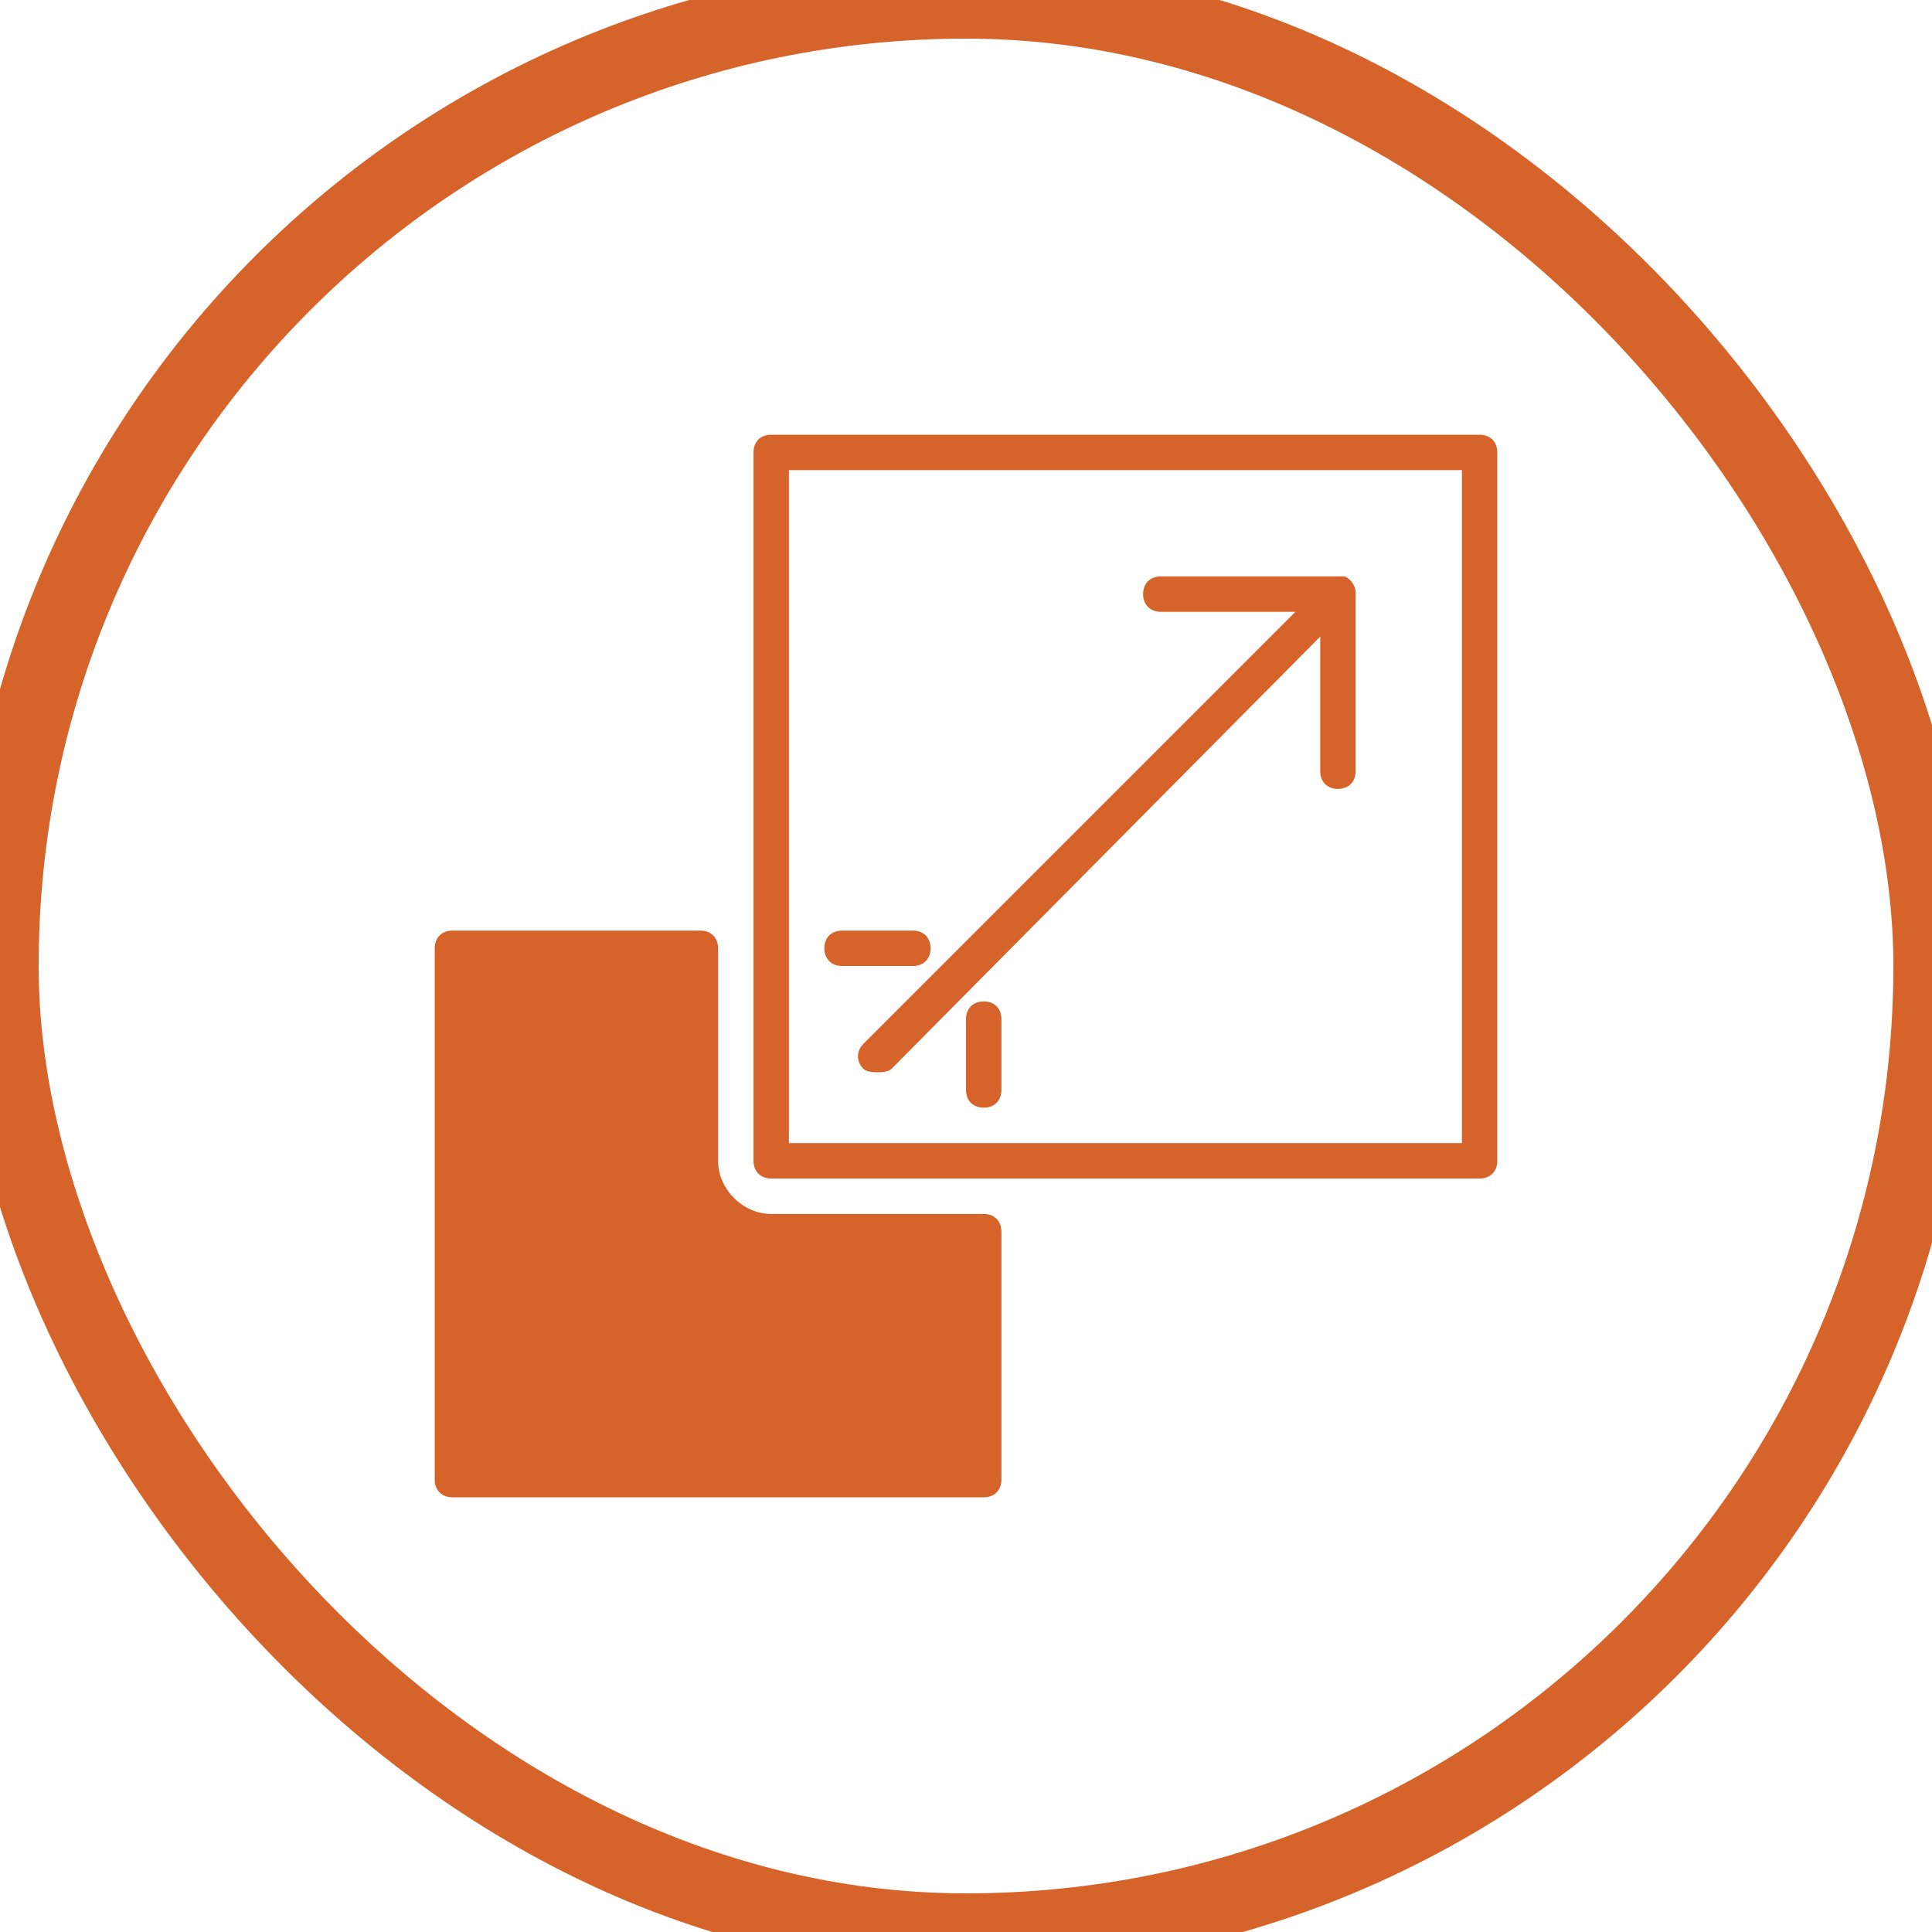
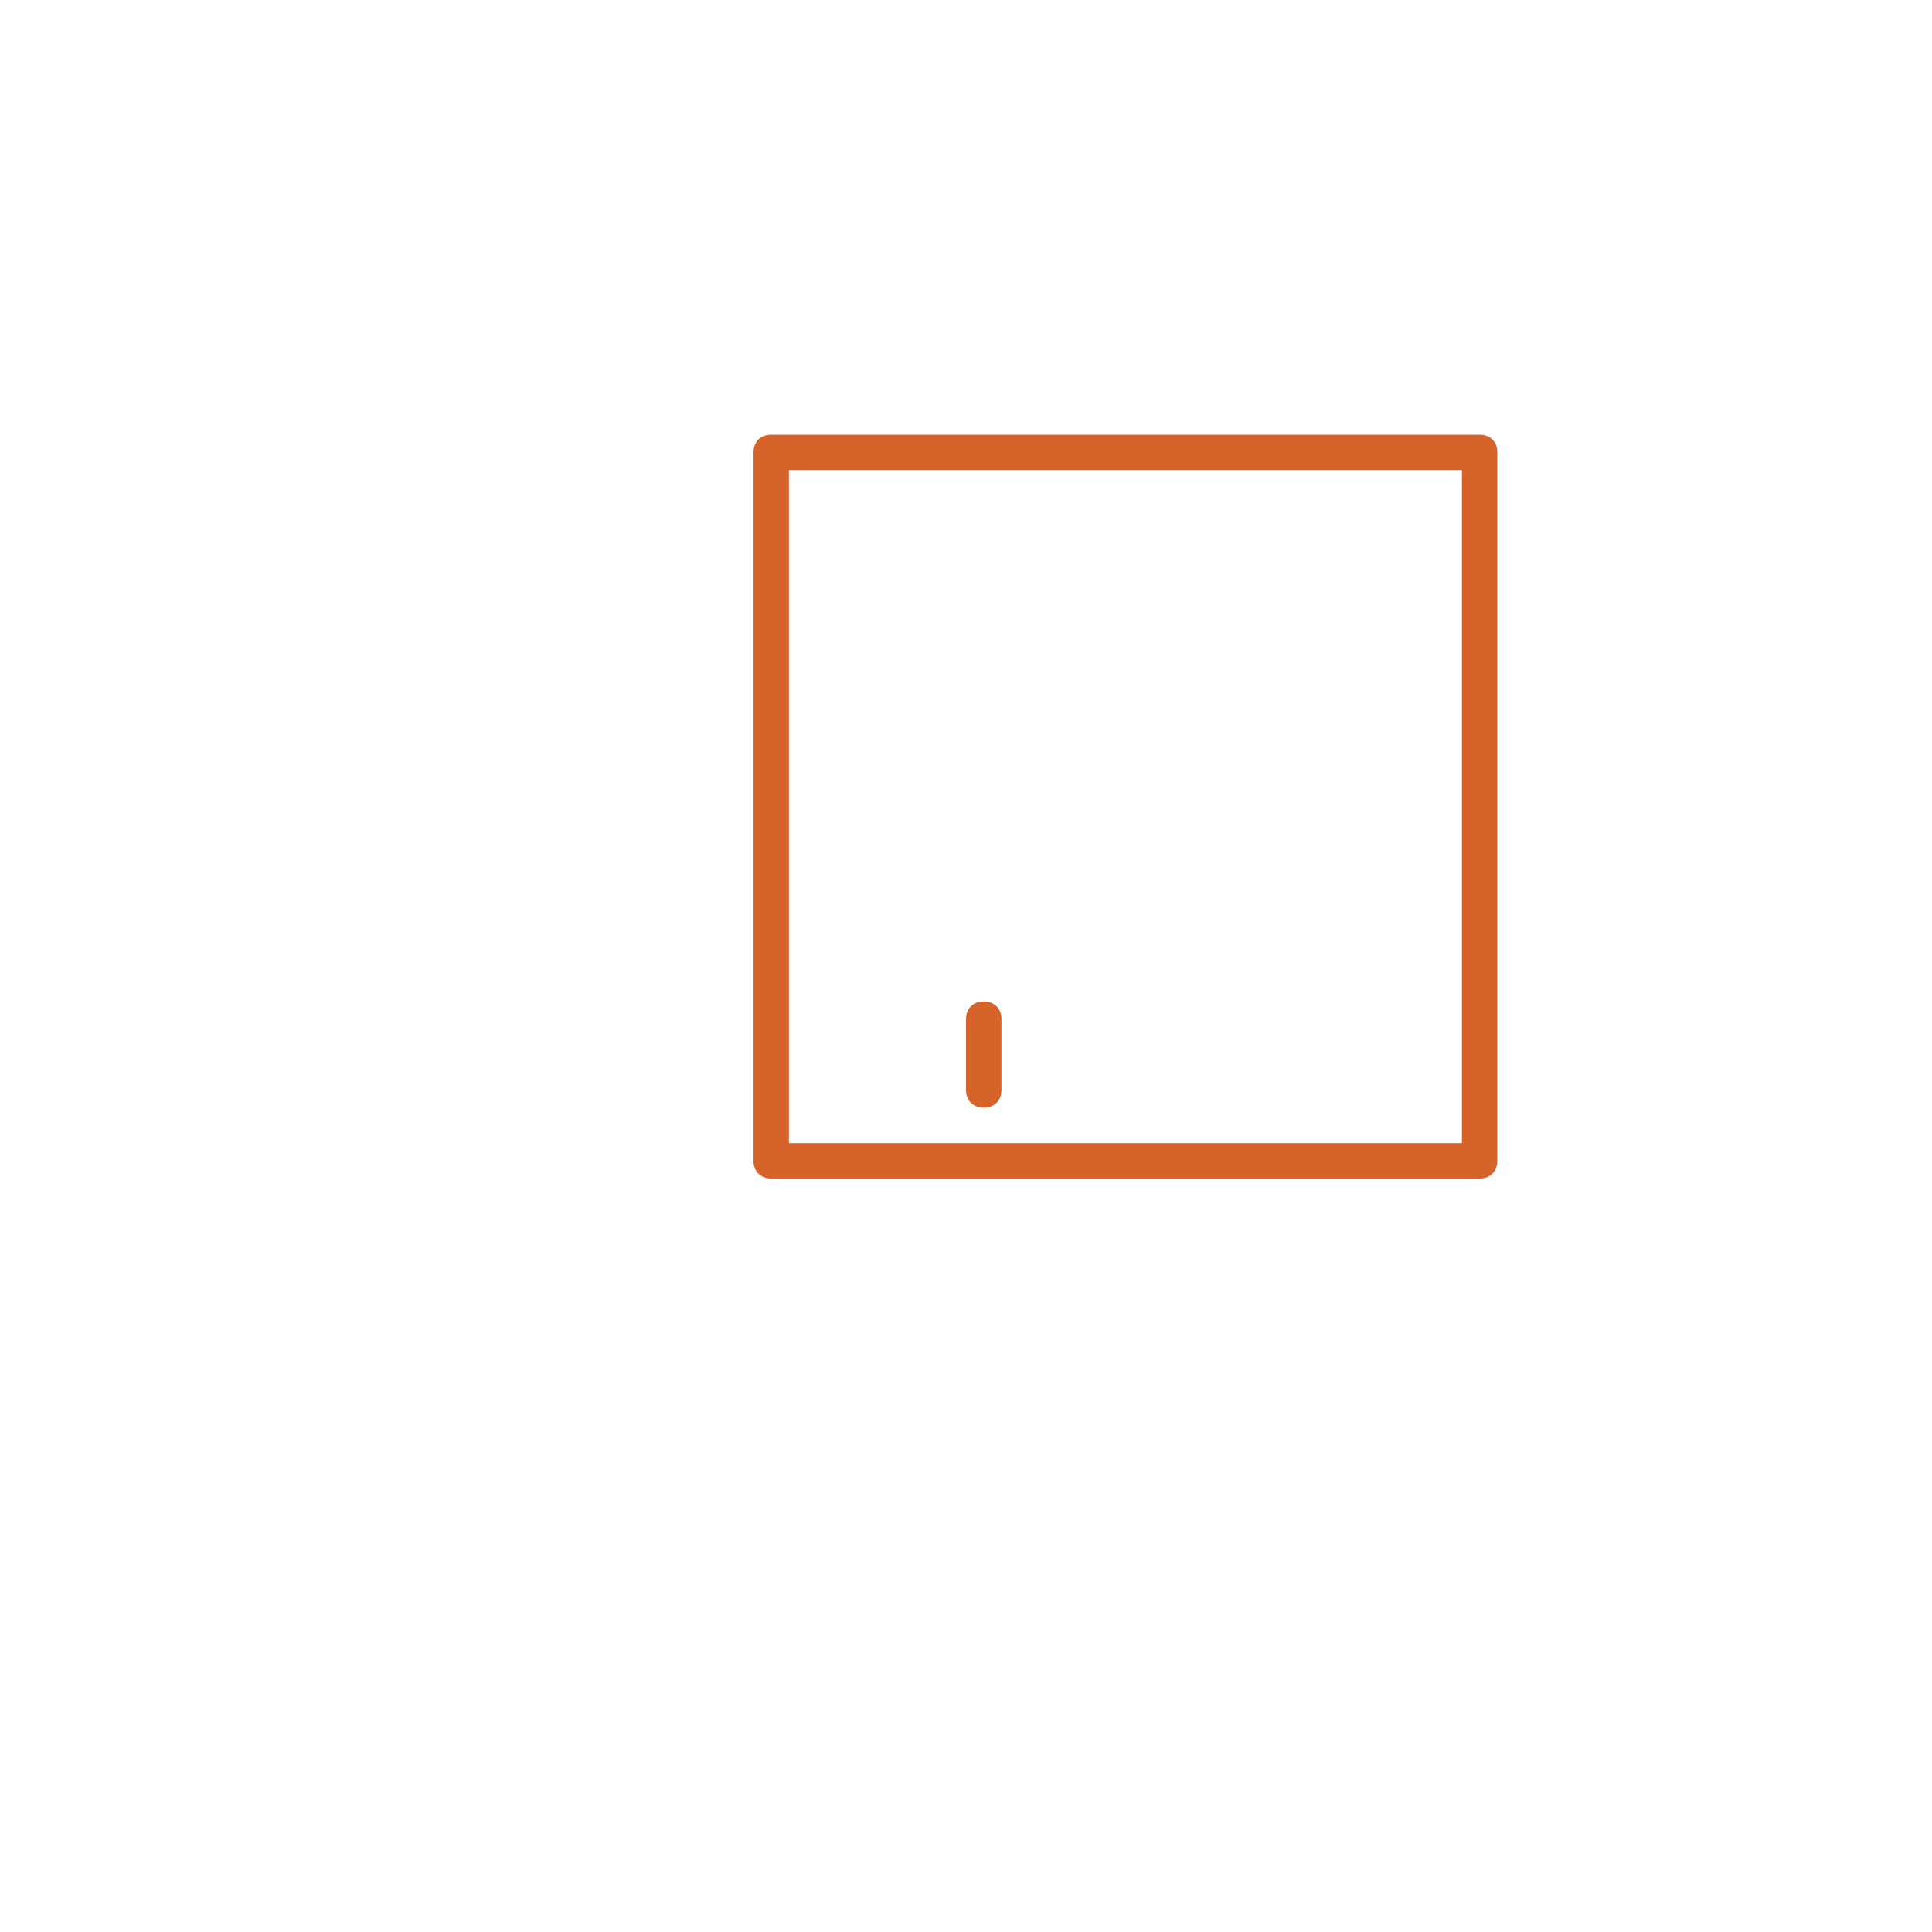
<svg xmlns="http://www.w3.org/2000/svg" preserveAspectRatio="xMidYMid meet" viewBox="0 0 30 30" style="border-radius: 50%;">
-   <rect x="0" y="0" width="30" height="30" style="stroke: rgb(214, 100, 42); fill: none; stroke-width: 1.2" rx="15" ry="15" />
  <g transform="scale(0.55) translate(12.273, 12.273)" transform-origin="0 0" fill="rgb(214, 100, 42)">
    <g>
      <g>
        <g>
          <path d="M29.5,21h-20C9.2,21,9,20.8,9,20.5v-20C9,0.2,9.2,0,9.5,0h20C29.8,0,30,0.2,30,0.5v20C30,20.8,29.8,21,29.5,21z M10,20 h19V1H10V20z" />
        </g>
      </g>
      <g>
        <g>
-           <path d="M12.5,18c-0.1,0-0.3,0-0.4-0.1c-0.2-0.2-0.2-0.5,0-0.7l13-13C25.3,4,25.5,4,25.7,4C25.9,4.1,26,4.3,26,4.5v5 c0,0.3-0.2,0.5-0.5,0.5S25,9.8,25,9.5V5.7L12.9,17.9C12.8,18,12.6,18,12.5,18z" />
-         </g>
+           </g>
      </g>
      <g>
        <g>
-           <path d="M25.5,5h-5C20.2,5,20,4.8,20,4.5S20.2,4,20.5,4h5C25.8,4,26,4.2,26,4.5S25.8,5,25.5,5z" />
-         </g>
+           </g>
      </g>
      <g>
        <g>
-           <path d="M13.5,15h-2c-0.3,0-0.5-0.2-0.5-0.5s0.2-0.5,0.5-0.5h2c0.3,0,0.5,0.2,0.5,0.5S13.8,15,13.5,15z" />
-         </g>
+           </g>
      </g>
      <g>
-         <path d="M15.5,22h-6C8.7,22,8,21.3,8,20.5v-6C8,14.2,7.8,14,7.5,14h-7C0.2,14,0,14.2,0,14.5v15C0,29.8,0.2,30,0.5,30h15 c0.3,0,0.5-0.2,0.5-0.5v-7C16,22.2,15.8,22,15.5,22z" />
-       </g>
+         </g>
      <g>
        <g>
          <path d="M15.5,19c-0.3,0-0.5-0.2-0.5-0.5v-2c0-0.3,0.2-0.5,0.5-0.5s0.5,0.2,0.5,0.5v2C16,18.8,15.8,19,15.5,19z" />
        </g>
      </g>
    </g>
  </g>
</svg>